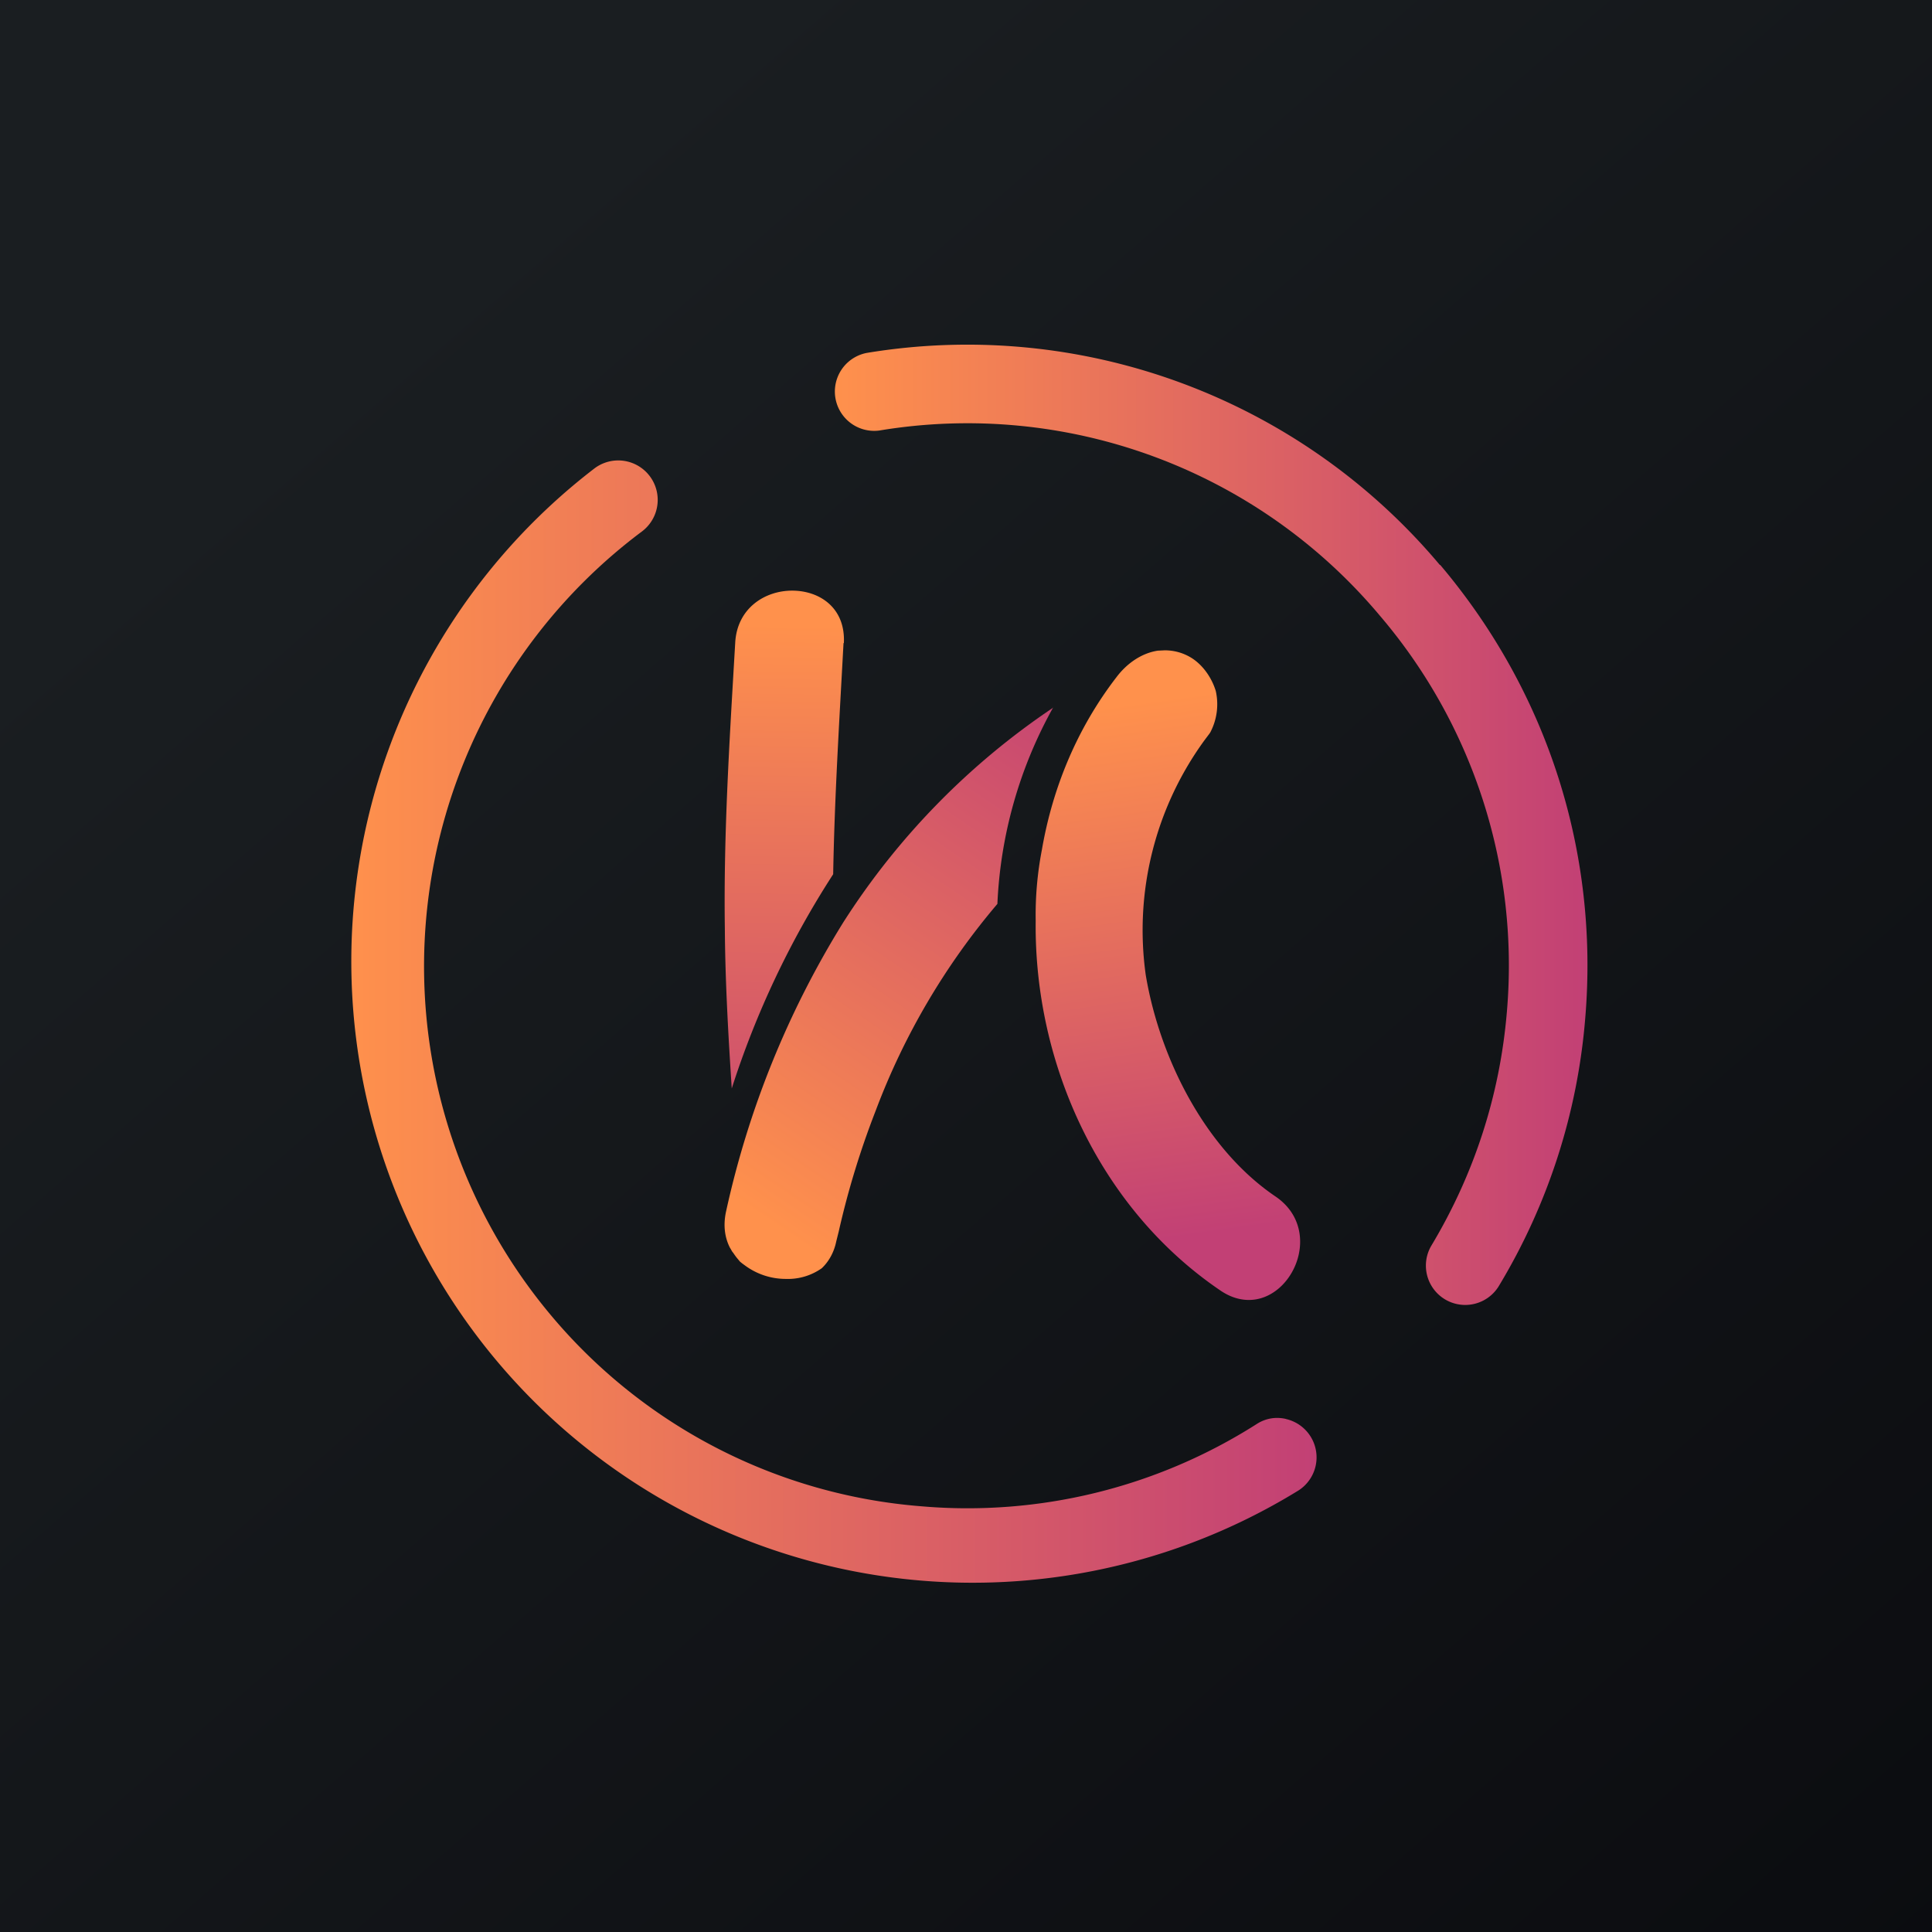
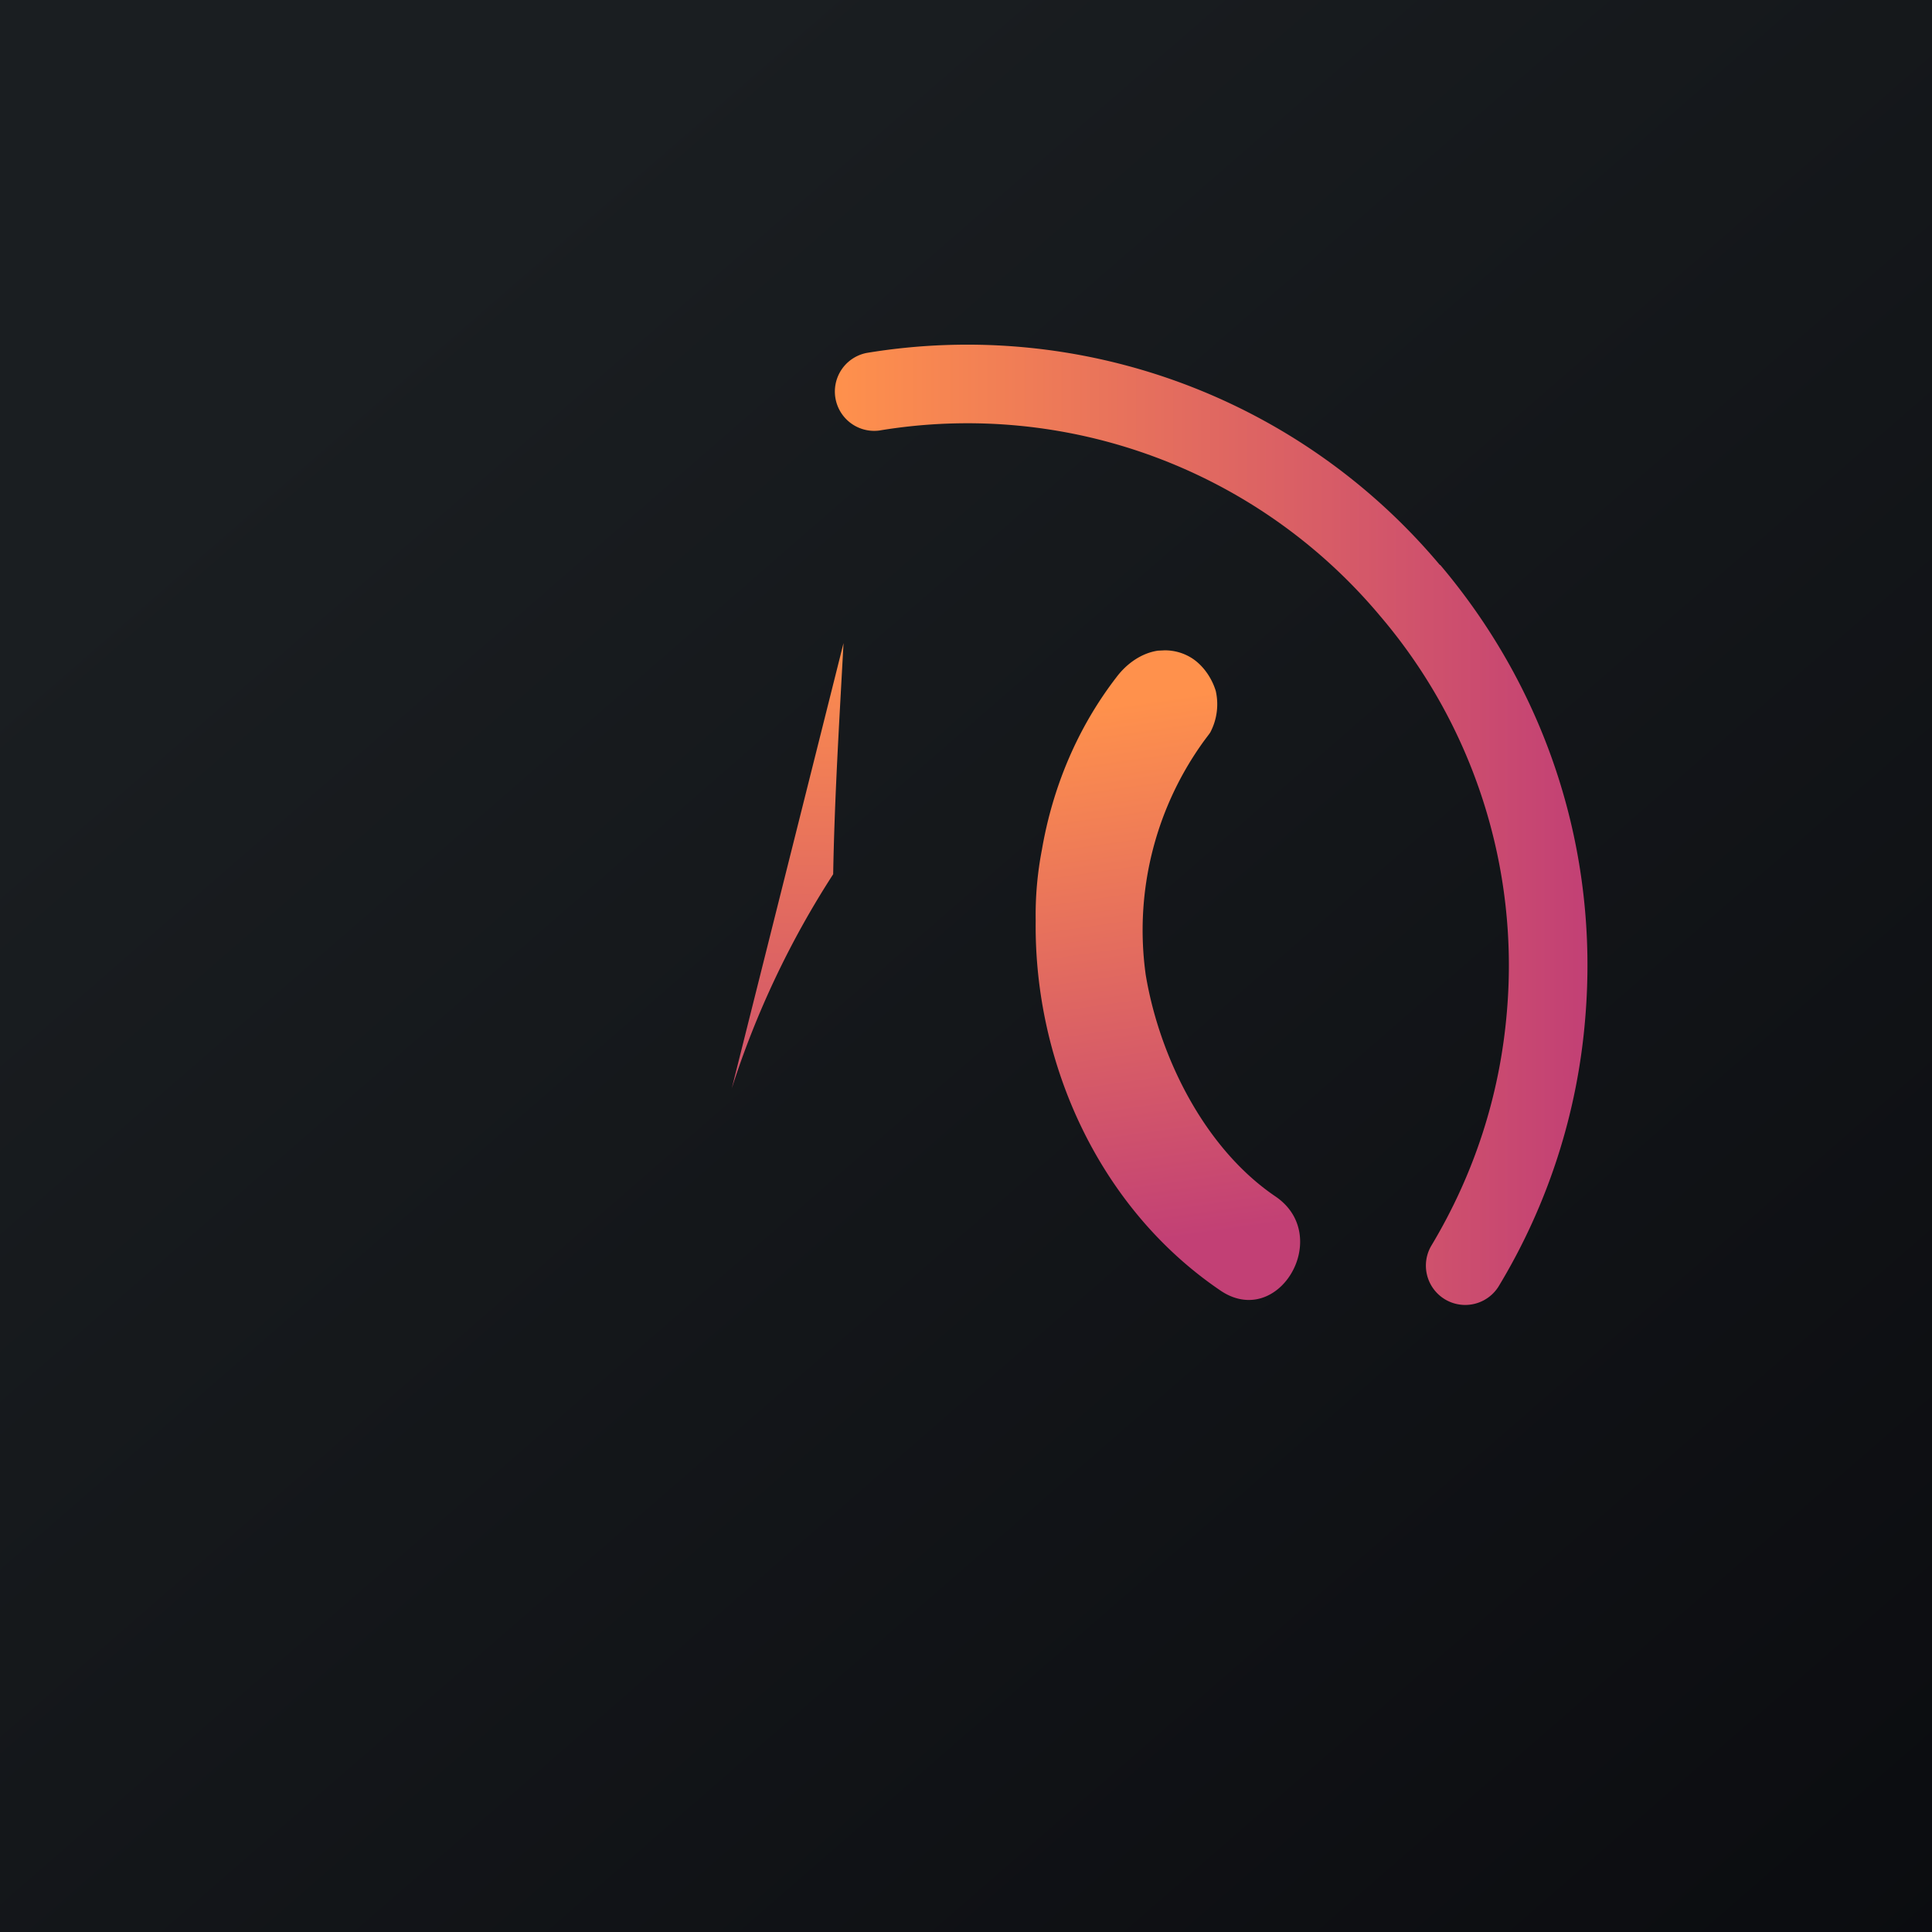
<svg xmlns="http://www.w3.org/2000/svg" width="56" height="56" viewBox="0 0 56 56">
  <path fill="url(#afjwccqzs)" d="M0 0h56v56H0z" />
-   <path d="M37.28 41.13c-.3-.07-.6-.02-.86.15a15.6 15.6 0 0 1-9.72 2.38 15.6 15.6 0 0 1-10.7-5.5 15.74 15.74 0 0 1 2.6-22.75 1.14 1.14 0 0 0-1.36-1.84 18.01 18.01 0 0 0 20.4 29.63 1.14 1.14 0 0 0-.37-2.07Z" fill="url(#bfjwccqzs)" />
  <path d="M41.73 16.37a17.88 17.88 0 0 0-16.61-6.14 1.14 1.14 0 0 0 .36 2.25A15.6 15.6 0 0 1 40 17.85a15.61 15.61 0 0 1 3.68 11.45c-.2 2.44-.95 4.74-2.2 6.82a1.14 1.14 0 0 0 1.95 1.18 17.8 17.8 0 0 0 2.52-7.8c.4-4.8-1.1-9.45-4.2-13.12Z" fill="url(#cfjwccqzs)" />
-   <path d="M24.45 18.64c-.12 2.23-.26 4.46-.3 6.7a26.04 26.04 0 0 0-2.94 6.21c-.1-1.54-.19-3.1-.2-4.64-.04-2.76.14-5.52.3-8.27.05-1.01.86-1.52 1.65-1.52.8 0 1.55.5 1.5 1.52Z" fill="url(#dfjwccqzs)" />
-   <path d="M30.53 20.5a12.83 12.83 0 0 0-1.62 5.7 20.25 20.25 0 0 0-3.53 6 24.51 24.51 0 0 0-1.07 3.5l-.07.28c-.07.34-.23.6-.42.78a1.7 1.7 0 0 1-1.04.31 1.99 1.99 0 0 1-1.2-.4 1.9 1.9 0 0 1-.13-.1l-.1-.12a2.57 2.57 0 0 1-.1-.14c-.04-.04-.06-.1-.09-.14-.15-.29-.2-.64-.12-1.03a26.7 26.7 0 0 1 3.4-8.4 21.26 21.26 0 0 1 6.09-6.23Z" fill="url(#efjwccqzs)" />
+   <path d="M24.45 18.64c-.12 2.23-.26 4.46-.3 6.7a26.04 26.04 0 0 0-2.94 6.21Z" fill="url(#dfjwccqzs)" />
  <path d="M36.2 37.68c-.26 0-.54-.08-.82-.27-3.5-2.37-5.41-6.57-5.36-10.72a9.95 9.95 0 0 1 .18-2.06c.31-1.8 1.02-3.52 2.16-5 .3-.4.73-.7 1.2-.77l.2-.01c.25 0 .51.06.76.21.33.2.6.57.72.97a1.75 1.75 0 0 1-.16 1.2l-.02.03-.15.2a9.35 9.35 0 0 0-1.7 6.8c.4 2.39 1.71 5.03 3.76 6.42 1.4.95.53 3-.77 3Z" fill="url(#ffjwccqzs)" />
  <defs>
    <linearGradient id="afjwccqzs" x1="10.42" y1="9.71" x2="68.15" y2="76.02" gradientUnits="userSpaceOnUse">
      <stop stop-color="#1A1E21" />
      <stop offset="1" stop-color="#06060A" />
    </linearGradient>
    <linearGradient id="bfjwccqzs" x1="10" y1="29.67" x2="38.17" y2="29.67" gradientUnits="userSpaceOnUse">
      <stop stop-color="#FF914C" />
      <stop offset="1" stop-color="#C24075" />
    </linearGradient>
    <linearGradient id="cfjwccqzs" x1="24.16" y1="23.92" x2="46" y2="23.92" gradientUnits="userSpaceOnUse">
      <stop stop-color="#FF914C" />
      <stop offset="1" stop-color="#C24075" />
    </linearGradient>
    <linearGradient id="dfjwccqzs" x1="22.8" y1="18.08" x2="22.5" y2="35.45" gradientUnits="userSpaceOnUse">
      <stop stop-color="#FF914C" />
      <stop offset="1" stop-color="#C24075" />
    </linearGradient>
    <linearGradient id="efjwccqzs" x1="21.63" y1="35.01" x2="31.92" y2="19.82" gradientUnits="userSpaceOnUse">
      <stop stop-color="#FF914C" />
      <stop offset="1" stop-color="#C24075" />
    </linearGradient>
    <linearGradient id="ffjwccqzs" x1="32.23" y1="20.44" x2="34.43" y2="35.87" gradientUnits="userSpaceOnUse">
      <stop stop-color="#FF914C" />
      <stop offset="1" stop-color="#C24075" />
    </linearGradient>
  </defs>
</svg>